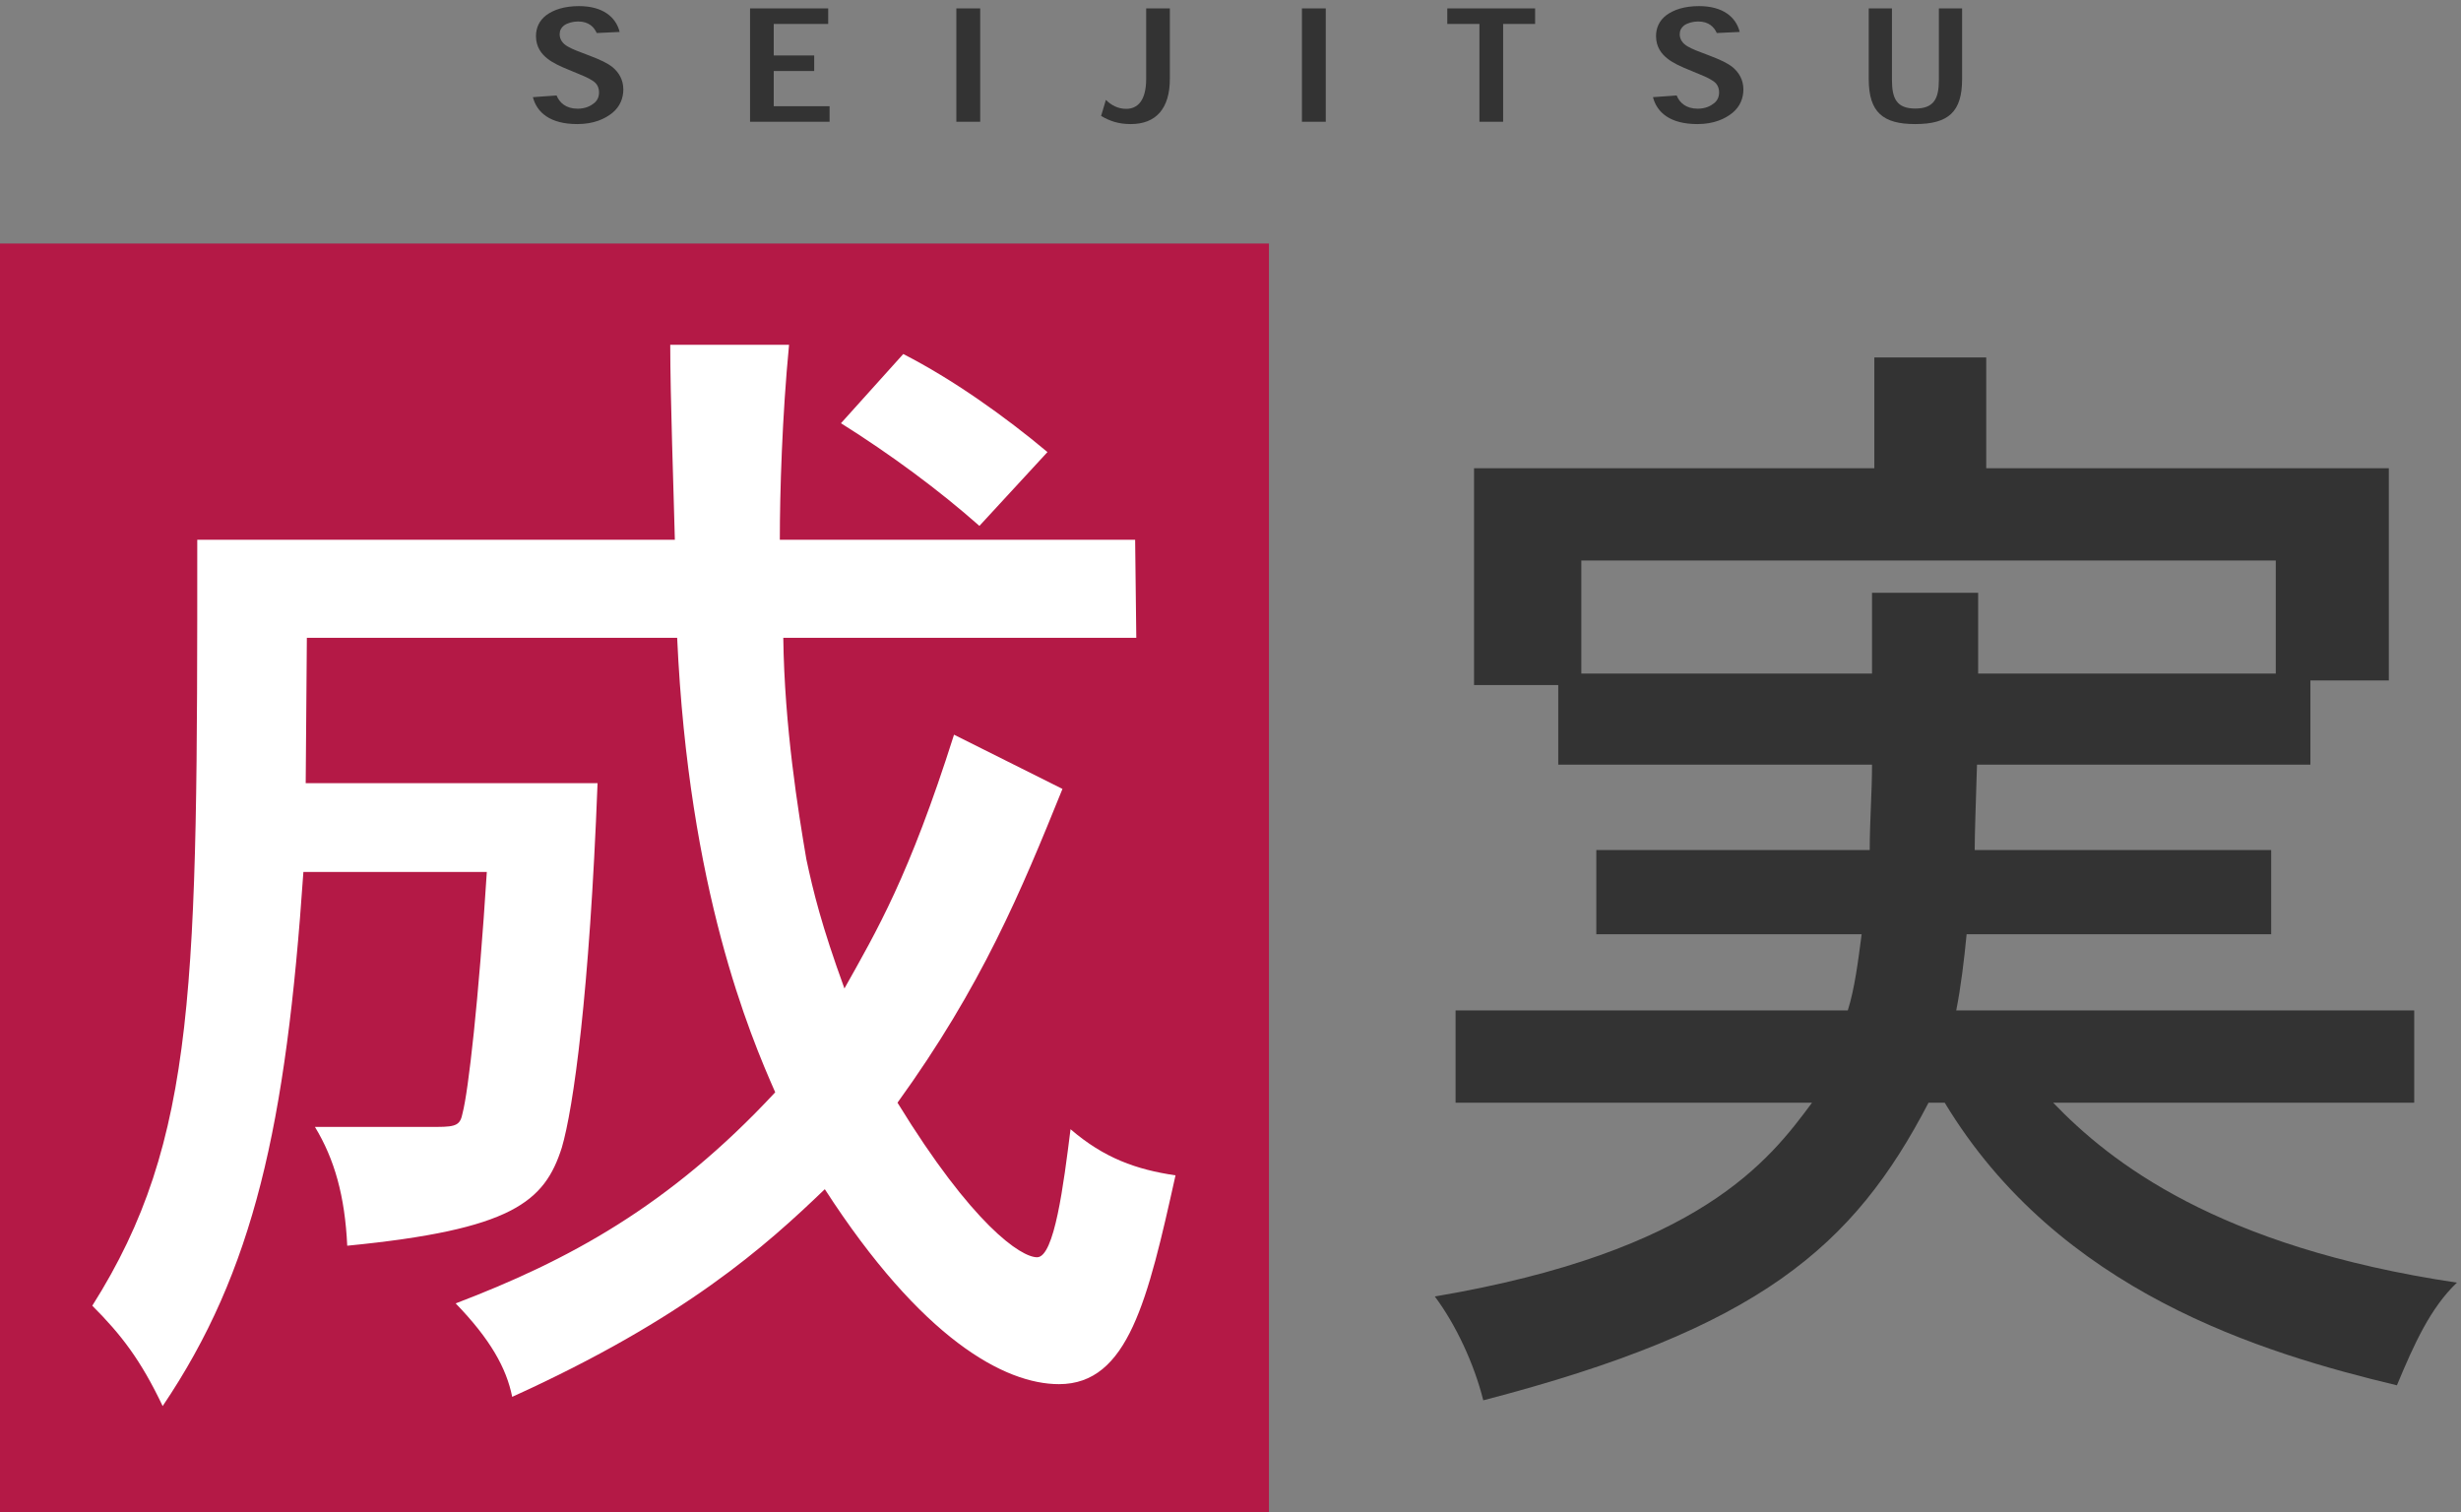
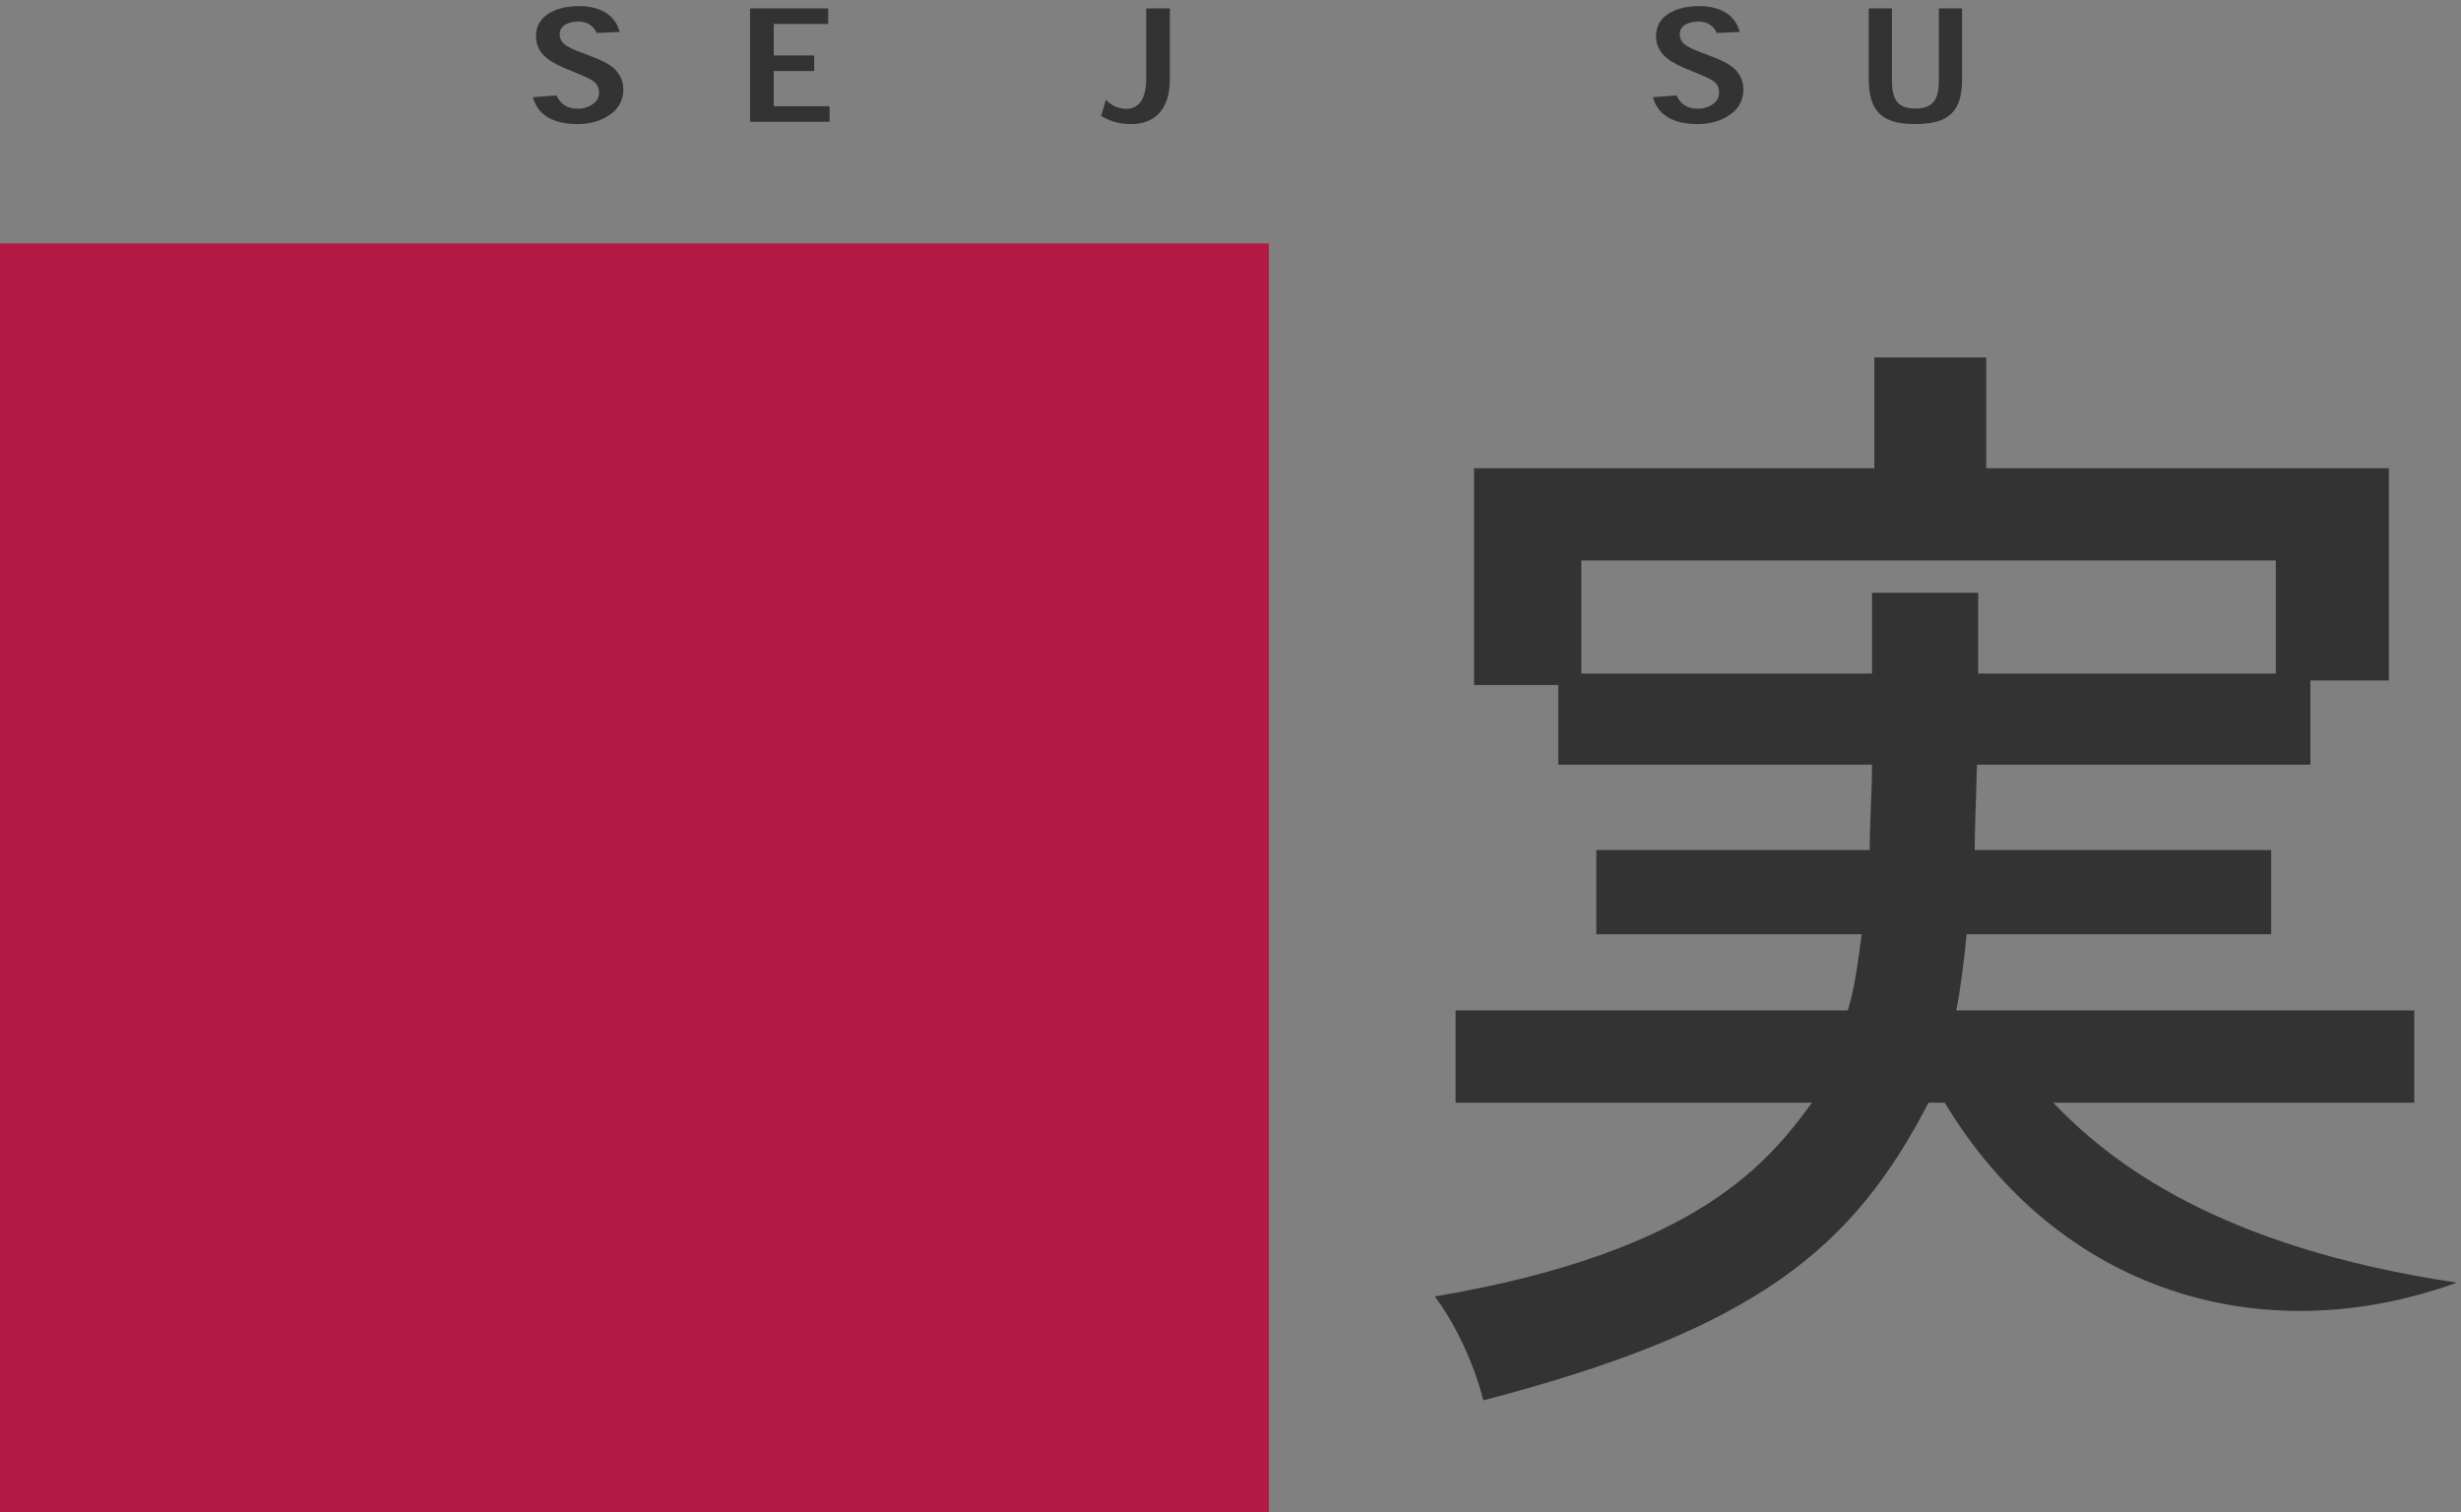
<svg xmlns="http://www.w3.org/2000/svg" width="384" height="236" viewBox="0 0 384 236" fill="none">
  <rect x="0" y="0" width="384" height="236" fill="#808080" stroke="none" />
  <path d="M306.154 1.312V12.352C306.154 17.464 304.018 19.36 298.834 19.36C293.818 19.36 291.586 17.536 291.586 12.328V1.312H295.21V12.496C295.21 15.376 295.954 16.936 298.834 16.936C301.738 16.936 302.53 15.424 302.53 12.496V1.312H306.154Z" fill="#333333" />
  <path d="M271.454 4.984L267.878 5.152C267.47 4.24 266.654 3.352 264.974 3.352C264.134 3.352 263.294 3.592 262.766 3.976C262.334 4.312 262.094 4.768 262.094 5.344C262.094 6.136 262.55 6.808 263.366 7.264C264.182 7.72 264.902 7.984 266.75 8.68C268.502 9.352 269.534 9.832 270.374 10.504C271.286 11.272 272.03 12.4 272.03 13.96C272.03 15.28 271.526 16.624 270.326 17.608C269.174 18.544 267.422 19.36 264.854 19.36C260.606 19.36 258.542 17.56 257.918 15.16L261.614 14.896C262.07 16.024 263.078 16.96 264.902 16.96C266.126 16.96 266.942 16.528 267.494 16.072C267.998 15.664 268.238 15.064 268.238 14.44C268.238 13.552 267.854 12.952 267.158 12.544C266.534 12.136 265.742 11.8 263.966 11.08C262.118 10.336 261.014 9.808 260.174 9.136C259.286 8.44 258.398 7.36 258.398 5.632C258.398 4.36 258.902 3.208 260.006 2.368C261.158 1.528 262.79 0.952 265.118 0.952C268.814 0.952 270.878 2.656 271.454 4.984Z" fill="#333333" />
-   <path d="M239.53 1.312V3.736H234.538V19H230.842V3.736H225.826V1.312H239.53Z" fill="#333333" />
-   <path d="M206.865 19H203.145V1.312H206.865V19Z" fill="#333333" />
  <path d="M171.81 18.088L172.554 15.592C173.394 16.408 174.426 16.984 175.722 16.984C177.498 16.984 178.842 15.712 178.842 12.304V1.312H182.538V12.304C182.538 16.984 180.33 19.36 176.442 19.36C174.498 19.36 173.154 18.88 171.81 18.088Z" fill="#333333" />
-   <path d="M152.944 19H149.224V1.312H152.944V19Z" fill="#333333" />
  <path d="M120.73 8.656H127.042V11.08H120.73V16.576H129.442V19H117.034V1.312H129.226V3.736H120.73V8.656Z" fill="#333333" />
  <path d="M96.686 4.984L93.11 5.152C92.702 4.24 91.886 3.352 90.206 3.352C89.366 3.352 88.526 3.592 87.998 3.976C87.566 4.312 87.326 4.768 87.326 5.344C87.326 6.136 87.782 6.808 88.598 7.264C89.414 7.72 90.134 7.984 91.982 8.68C93.734 9.352 94.766 9.832 95.606 10.504C96.518 11.272 97.262 12.4 97.262 13.96C97.262 15.28 96.758 16.624 95.558 17.608C94.406 18.544 92.654 19.36 90.086 19.36C85.838 19.36 83.774 17.56 83.15 15.16L86.846 14.896C87.302 16.024 88.31 16.96 90.134 16.96C91.358 16.96 92.174 16.528 92.726 16.072C93.23 15.664 93.47 15.064 93.47 14.44C93.47 13.552 93.086 12.952 92.39 12.544C91.766 12.136 90.974 11.8 89.198 11.08C87.35 10.336 86.246 9.808 85.406 9.136C84.518 8.44 83.63 7.36 83.63 5.632C83.63 4.36 84.134 3.208 85.238 2.368C86.39 1.528 88.022 0.952 90.35 0.952C94.046 0.952 96.11 2.656 96.686 4.984Z" fill="#333333" />
-   <path d="M355.1 87.46H246.74V105.1H292.1V92.5H308.66V105.1H355.1V87.46ZM292.46 55.78H309.92V73.06H372.74V106.18H360.5V119.32H308.48C308.3 125.44 308.12 129.94 308.12 132.64H354.38V145.78H306.86C306.5 149.56 305.96 154.06 305.24 157.66H376.7V172.06H320.36C329.18 181.24 345.92 194.56 383.36 200.14C379.22 204.1 376.7 209.68 374 216.16C352.94 211.12 321.26 201.58 303.44 172.06H300.92C289.22 194.56 274.46 207.34 231.44 218.5C230 212.74 227.12 206.62 223.88 202.3C265.28 195.28 276.08 181.06 282.74 172.06H227.12V157.66H288.32C289.4 154.24 289.94 149.92 290.48 145.78H249.08V132.64H291.74C291.74 128.14 292.1 123.64 292.1 119.32H243.14V106.9H230V73.06H292.46V55.78Z" fill="#333333" />
+   <path d="M355.1 87.46H246.74V105.1H292.1V92.5H308.66V105.1H355.1V87.46ZM292.46 55.78H309.92V73.06H372.74V106.18H360.5V119.32H308.48C308.3 125.44 308.12 129.94 308.12 132.64H354.38V145.78H306.86C306.5 149.56 305.96 154.06 305.24 157.66H376.7V172.06H320.36C329.18 181.24 345.92 194.56 383.36 200.14C352.94 211.12 321.26 201.58 303.44 172.06H300.92C289.22 194.56 274.46 207.34 231.44 218.5C230 212.74 227.12 206.62 223.88 202.3C265.28 195.28 276.08 181.06 282.74 172.06H227.12V157.66H288.32C289.4 154.24 289.94 149.92 290.48 145.78H249.08V132.64H291.74C291.74 128.14 292.1 123.64 292.1 119.32H243.14V106.9H230V73.06H292.46V55.78Z" fill="#333333" />
  <path d="M0 38H198V236H0V38Z" fill="#B41946" />
-   <path d="M121.68 84.22H177.12L177.3 99.52H122.22C122.4 113.38 124.56 126.7 125.82 134.08C126.9 139.12 128.16 144.34 131.76 154.24C136.8 145.24 141.84 136.78 148.86 114.64L165.78 123.1C159.3 139.12 153.18 153.88 140.04 172.06C151.74 191.14 159.3 196.18 161.82 196.18C164.52 196.18 165.96 184.84 167.04 176.2C172.26 180.7 177.3 182.5 183.42 183.4C179.1 202.84 176.04 215.98 165.24 215.98C156.78 215.98 143.82 208.96 128.7 185.56C119.52 194.38 106.92 205.72 79.92 217.96C79.02 213.46 76.5 208.96 71.1 203.38C88.56 196.72 104.4 188.26 120.96 170.44C117 161.44 107.46 138.94 105.66 99.52H47.88L47.7 122.2H93.24C91.98 155.14 89.46 172.96 87.66 179.08C84.96 187.54 79.92 191.86 54.18 194.38C53.82 186.64 52.2 180.88 49.14 175.84H68.22C71.28 175.84 71.82 175.48 72.18 173.68C73.08 170.26 74.7 156.04 75.96 136.06H47.34C44.64 175.66 39.6 198.34 25.38 219.4C21.96 212.2 18.9 208.24 14.4 203.74C30.78 177.82 30.78 153.52 30.78 84.22H105.3C105.12 76.84 104.58 61.9 104.58 53.8H123.12C122.04 64.96 121.68 76.84 121.68 84.22ZM131.22 66.04L140.94 55.24C148.68 59.2 156.78 64.96 163.44 70.54L152.82 82.06C146.52 76.48 138.96 70.9 131.22 66.04Z" fill="white" />
</svg>